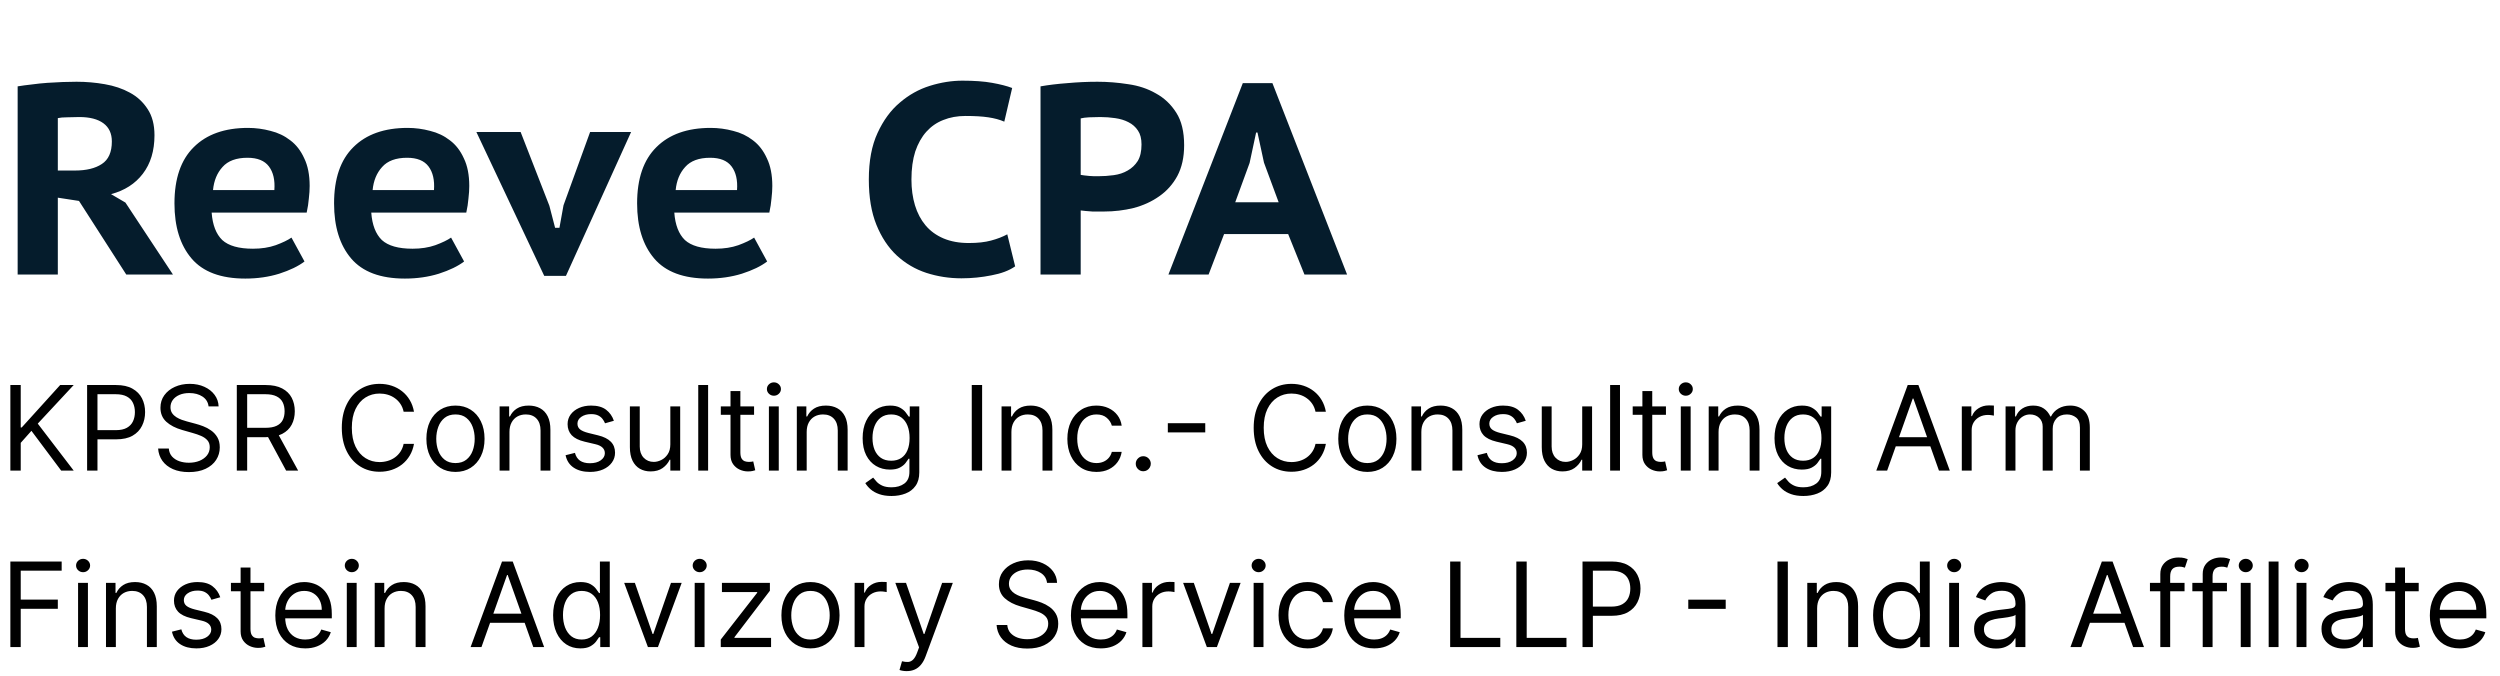
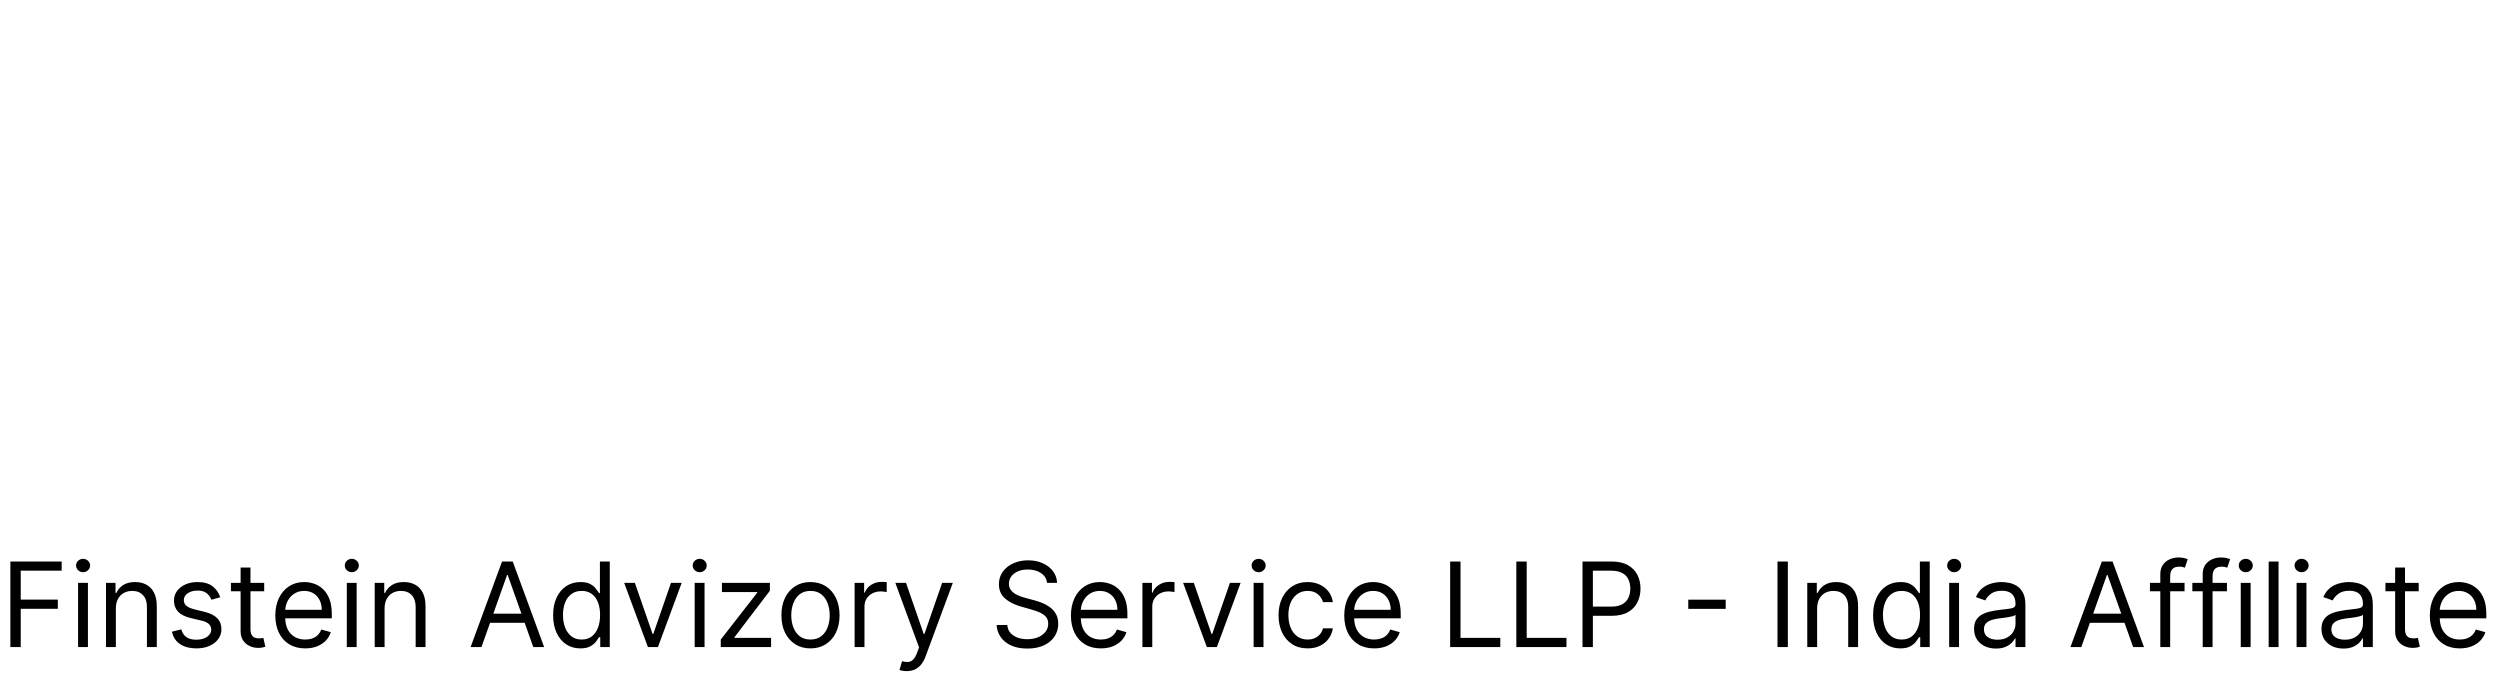
<svg xmlns="http://www.w3.org/2000/svg" width="255" height="69" viewBox="0 0 255 69" fill="none">
-   <path d="M1.8 8.809C2.243 8.735 2.723 8.671 3.24 8.615C3.775 8.542 4.311 8.486 4.846 8.449C5.382 8.412 5.898 8.385 6.397 8.366C6.914 8.348 7.385 8.338 7.809 8.338C8.788 8.338 9.748 8.422 10.689 8.588C11.649 8.754 12.498 9.04 13.237 9.446C13.994 9.852 14.603 10.415 15.065 11.135C15.526 11.837 15.757 12.723 15.757 13.794C15.757 15.382 15.36 16.692 14.566 17.726C13.791 18.741 12.711 19.434 11.326 19.803L12.794 20.662L17.64 28H12.877L8.058 20.495L5.898 20.163V28H1.8V8.809ZM8.086 11.938C7.662 11.938 7.246 11.948 6.84 11.966C6.452 11.966 6.138 11.994 5.898 12.049V17.394H7.643C8.806 17.394 9.72 17.172 10.385 16.729C11.068 16.286 11.409 15.52 11.409 14.431C11.409 13.618 11.123 13 10.551 12.575C9.978 12.151 9.157 11.938 8.086 11.938ZM31.059 26.671C30.432 27.151 29.573 27.566 28.484 27.917C27.413 28.249 26.259 28.415 25.022 28.415C22.53 28.415 20.702 27.732 19.539 26.366C18.376 25 17.795 23.126 17.795 20.745C17.795 18.215 18.45 16.305 19.761 15.012C21.072 13.701 22.918 13.046 25.299 13.046C26.075 13.046 26.841 13.148 27.598 13.351C28.355 13.535 29.029 13.858 29.619 14.32C30.21 14.763 30.681 15.372 31.032 16.148C31.401 16.905 31.585 17.846 31.585 18.972C31.585 19.36 31.558 19.785 31.502 20.246C31.465 20.708 31.392 21.188 31.281 21.686H21.588C21.681 22.942 22.041 23.874 22.669 24.483C23.315 25.074 24.358 25.369 25.798 25.369C26.666 25.369 27.441 25.249 28.124 25.009C28.826 24.751 29.361 24.492 29.73 24.234L31.059 26.671ZM25.244 16.092C24.099 16.092 23.25 16.406 22.696 17.034C22.142 17.643 21.819 18.428 21.727 19.388H27.985C28.059 18.372 27.875 17.569 27.432 16.979C26.988 16.388 26.259 16.092 25.244 16.092ZM47.339 26.671C46.712 27.151 45.853 27.566 44.764 27.917C43.693 28.249 42.539 28.415 41.302 28.415C38.81 28.415 36.982 27.732 35.819 26.366C34.656 25 34.075 23.126 34.075 20.745C34.075 18.215 34.73 16.305 36.041 15.012C37.352 13.701 39.198 13.046 41.579 13.046C42.355 13.046 43.121 13.148 43.878 13.351C44.635 13.535 45.309 13.858 45.899 14.32C46.49 14.763 46.961 15.372 47.312 16.148C47.681 16.905 47.865 17.846 47.865 18.972C47.865 19.36 47.838 19.785 47.782 20.246C47.745 20.708 47.672 21.188 47.561 21.686H37.869C37.961 22.942 38.321 23.874 38.949 24.483C39.595 25.074 40.638 25.369 42.078 25.369C42.946 25.369 43.721 25.249 44.404 25.009C45.105 24.751 45.641 24.492 46.01 24.234L47.339 26.671ZM41.524 16.092C40.379 16.092 39.53 16.406 38.976 17.034C38.422 17.643 38.099 18.428 38.007 19.388H44.266C44.339 18.372 44.155 17.569 43.712 16.979C43.269 16.388 42.539 16.092 41.524 16.092ZM56.038 20.994L56.62 23.237H57.063L57.478 20.939L60.192 13.461H64.374L57.727 28.139H55.512L48.589 13.461H53.103L56.038 20.994ZM78.25 26.671C77.622 27.151 76.764 27.566 75.674 27.917C74.604 28.249 73.45 28.415 72.213 28.415C69.721 28.415 67.893 27.732 66.73 26.366C65.567 25 64.985 23.126 64.985 20.745C64.985 18.215 65.641 16.305 66.951 15.012C68.262 13.701 70.108 13.046 72.49 13.046C73.265 13.046 74.031 13.148 74.788 13.351C75.545 13.535 76.219 13.858 76.81 14.32C77.401 14.763 77.871 15.372 78.222 16.148C78.591 16.905 78.776 17.846 78.776 18.972C78.776 19.36 78.748 19.785 78.693 20.246C78.656 20.708 78.582 21.188 78.471 21.686H68.779C68.871 22.942 69.231 23.874 69.859 24.483C70.505 25.074 71.548 25.369 72.988 25.369C73.856 25.369 74.631 25.249 75.314 25.009C76.016 24.751 76.551 24.492 76.921 24.234L78.25 26.671ZM72.434 16.092C71.29 16.092 70.441 16.406 69.887 17.034C69.333 17.643 69.01 18.428 68.918 19.388H75.176C75.25 18.372 75.065 17.569 74.622 16.979C74.179 16.388 73.45 16.092 72.434 16.092ZM103.546 27.169C102.937 27.594 102.134 27.898 101.137 28.083C100.14 28.286 99.115 28.388 98.063 28.388C96.826 28.388 95.635 28.203 94.49 27.834C93.364 27.465 92.358 26.874 91.472 26.061C90.604 25.249 89.912 24.206 89.395 22.932C88.878 21.659 88.62 20.117 88.62 18.308C88.62 16.425 88.915 14.846 89.506 13.572C90.097 12.28 90.854 11.246 91.777 10.471C92.7 9.677 93.724 9.105 94.85 8.754C95.977 8.403 97.084 8.228 98.174 8.228C99.374 8.228 100.38 8.302 101.192 8.449C102.023 8.597 102.706 8.772 103.241 8.975L102.438 12.409C101.977 12.206 101.432 12.059 100.804 11.966C100.195 11.874 99.42 11.828 98.478 11.828C97.647 11.828 96.891 11.966 96.207 12.243C95.543 12.502 94.971 12.899 94.49 13.434C94.01 13.969 93.632 14.643 93.355 15.455C93.097 16.268 92.967 17.218 92.967 18.308C92.967 19.268 93.087 20.145 93.327 20.939C93.567 21.732 93.927 22.415 94.407 22.988C94.887 23.56 95.497 24.003 96.235 24.317C96.974 24.631 97.832 24.788 98.811 24.788C99.715 24.788 100.472 24.705 101.081 24.538C101.709 24.372 102.263 24.16 102.743 23.901L103.546 27.169ZM106.133 8.809C106.964 8.662 107.887 8.551 108.902 8.477C109.918 8.385 110.933 8.338 111.948 8.338C112.982 8.338 114.025 8.422 115.078 8.588C116.13 8.735 117.071 9.049 117.902 9.529C118.751 9.991 119.444 10.646 119.979 11.495C120.514 12.326 120.782 13.434 120.782 14.819C120.782 16.037 120.551 17.08 120.09 17.948C119.628 18.797 119.01 19.489 118.234 20.025C117.478 20.56 116.61 20.957 115.631 21.215C114.653 21.455 113.647 21.575 112.613 21.575C112.521 21.575 112.364 21.575 112.142 21.575C111.921 21.575 111.681 21.575 111.422 21.575C111.182 21.557 110.951 21.538 110.73 21.52C110.508 21.502 110.342 21.483 110.231 21.465V28H106.133V8.809ZM112.225 11.938C111.838 11.938 111.459 11.948 111.09 11.966C110.739 11.985 110.453 12.021 110.231 12.077V17.837C110.305 17.855 110.425 17.874 110.591 17.892C110.758 17.911 110.933 17.929 111.118 17.948C111.302 17.948 111.468 17.957 111.616 17.975C111.782 17.975 111.911 17.975 112.004 17.975C112.539 17.975 113.074 17.939 113.61 17.865C114.145 17.791 114.616 17.634 115.022 17.394C115.447 17.154 115.788 16.831 116.047 16.425C116.305 16 116.434 15.437 116.434 14.735C116.434 14.145 116.314 13.674 116.074 13.323C115.834 12.954 115.511 12.668 115.105 12.465C114.718 12.261 114.265 12.123 113.748 12.049C113.25 11.975 112.742 11.938 112.225 11.938ZM131.392 23.874H124.857L123.278 28H119.18L126.767 8.477H129.786L137.401 28H133.054L131.392 23.874ZM125.992 20.634H130.423L128.927 16.591L128.263 13.517H128.124L127.46 16.619L125.992 20.634Z" fill="#051C2C" />
-   <path d="M1.057 48V39.273H2.114V43.602H2.216L6.136 39.273H7.517L3.852 43.21L7.517 48H6.239L3.205 43.943L2.114 45.17V48H1.057ZM8.885 48V39.273H11.834C12.518 39.273 13.078 39.396 13.513 39.644C13.95 39.888 14.274 40.219 14.484 40.636C14.695 41.054 14.8 41.52 14.8 42.034C14.8 42.548 14.695 43.016 14.484 43.436C14.277 43.856 13.956 44.192 13.521 44.442C13.087 44.689 12.53 44.812 11.851 44.812H9.737V43.875H11.817C12.286 43.875 12.662 43.794 12.946 43.632C13.23 43.47 13.436 43.251 13.564 42.976C13.695 42.697 13.76 42.383 13.76 42.034C13.76 41.685 13.695 41.372 13.564 41.097C13.436 40.821 13.229 40.605 12.942 40.449C12.655 40.29 12.274 40.21 11.8 40.21H9.942V48H8.885ZM21.275 41.455C21.224 41.023 21.016 40.688 20.653 40.449C20.289 40.21 19.843 40.091 19.315 40.091C18.928 40.091 18.59 40.153 18.3 40.278C18.014 40.403 17.789 40.575 17.627 40.794C17.468 41.013 17.389 41.261 17.389 41.54C17.389 41.773 17.444 41.973 17.555 42.141C17.668 42.305 17.813 42.443 17.989 42.554C18.166 42.662 18.35 42.751 18.543 42.822C18.736 42.891 18.914 42.946 19.076 42.989L19.962 43.227C20.19 43.287 20.442 43.369 20.721 43.474C21.002 43.58 21.271 43.723 21.526 43.905C21.785 44.084 21.998 44.314 22.166 44.595C22.333 44.876 22.417 45.222 22.417 45.631C22.417 46.102 22.293 46.528 22.046 46.909C21.802 47.29 21.444 47.592 20.972 47.817C20.504 48.041 19.934 48.153 19.264 48.153C18.639 48.153 18.097 48.053 17.64 47.851C17.185 47.649 16.827 47.368 16.566 47.007C16.308 46.646 16.161 46.227 16.127 45.75H17.218C17.246 46.08 17.357 46.352 17.55 46.568C17.746 46.781 17.994 46.94 18.292 47.045C18.593 47.148 18.917 47.199 19.264 47.199C19.667 47.199 20.029 47.133 20.35 47.003C20.671 46.869 20.925 46.685 21.113 46.449C21.3 46.21 21.394 45.932 21.394 45.614C21.394 45.324 21.313 45.088 21.151 44.906C20.989 44.724 20.776 44.577 20.512 44.463C20.248 44.349 19.962 44.25 19.655 44.165L18.582 43.858C17.9 43.662 17.36 43.382 16.962 43.019C16.565 42.655 16.366 42.179 16.366 41.591C16.366 41.102 16.498 40.676 16.762 40.312C17.029 39.946 17.387 39.662 17.836 39.46C18.288 39.256 18.792 39.153 19.349 39.153C19.911 39.153 20.411 39.254 20.849 39.456C21.286 39.655 21.633 39.928 21.889 40.274C22.147 40.621 22.283 41.014 22.298 41.455H21.275ZM24.154 48V39.273H27.103C27.785 39.273 28.345 39.389 28.782 39.622C29.22 39.852 29.544 40.169 29.754 40.572C29.964 40.976 30.069 41.435 30.069 41.949C30.069 42.463 29.964 42.919 29.754 43.317C29.544 43.715 29.221 44.027 28.787 44.254C28.352 44.479 27.797 44.591 27.12 44.591H24.734V43.636H27.086C27.552 43.636 27.927 43.568 28.211 43.432C28.498 43.295 28.706 43.102 28.834 42.852C28.964 42.599 29.029 42.298 29.029 41.949C29.029 41.599 28.964 41.294 28.834 41.033C28.703 40.771 28.494 40.57 28.207 40.428C27.92 40.283 27.541 40.21 27.069 40.21H25.211V48H24.154ZM28.262 44.08L30.41 48H29.183L27.069 44.08H28.262ZM42.228 42H41.171C41.109 41.696 40.999 41.429 40.843 41.199C40.69 40.969 40.502 40.776 40.281 40.619C40.062 40.46 39.819 40.341 39.552 40.261C39.285 40.182 39.006 40.142 38.717 40.142C38.188 40.142 37.709 40.276 37.281 40.543C36.854 40.81 36.515 41.203 36.262 41.723C36.012 42.243 35.887 42.881 35.887 43.636C35.887 44.392 36.012 45.03 36.262 45.55C36.515 46.07 36.854 46.463 37.281 46.73C37.709 46.997 38.188 47.131 38.717 47.131C39.006 47.131 39.285 47.091 39.552 47.011C39.819 46.932 40.062 46.814 40.281 46.658C40.502 46.499 40.69 46.304 40.843 46.074C40.999 45.841 41.109 45.574 41.171 45.273H42.228C42.148 45.719 42.004 46.118 41.793 46.47C41.583 46.822 41.322 47.122 41.009 47.369C40.697 47.614 40.346 47.8 39.957 47.928C39.57 48.055 39.157 48.119 38.717 48.119C37.972 48.119 37.31 47.938 36.731 47.574C36.151 47.21 35.695 46.693 35.363 46.023C35.031 45.352 34.864 44.557 34.864 43.636C34.864 42.716 35.031 41.92 35.363 41.25C35.695 40.58 36.151 40.062 36.731 39.699C37.31 39.335 37.972 39.153 38.717 39.153C39.157 39.153 39.57 39.217 39.957 39.345C40.346 39.473 40.697 39.66 41.009 39.908C41.322 40.152 41.583 40.45 41.793 40.803C42.004 41.152 42.148 41.551 42.228 42ZM46.459 48.136C45.867 48.136 45.349 47.996 44.903 47.715C44.46 47.433 44.113 47.04 43.863 46.534C43.616 46.028 43.492 45.438 43.492 44.761C43.492 44.08 43.616 43.484 43.863 42.976C44.113 42.467 44.46 42.072 44.903 41.791C45.349 41.51 45.867 41.369 46.459 41.369C47.049 41.369 47.566 41.51 48.01 41.791C48.456 42.072 48.802 42.467 49.049 42.976C49.299 43.484 49.424 44.08 49.424 44.761C49.424 45.438 49.299 46.028 49.049 46.534C48.802 47.04 48.456 47.433 48.01 47.715C47.566 47.996 47.049 48.136 46.459 48.136ZM46.459 47.233C46.907 47.233 47.277 47.118 47.566 46.888C47.856 46.658 48.071 46.355 48.21 45.98C48.349 45.605 48.419 45.199 48.419 44.761C48.419 44.324 48.349 43.916 48.21 43.538C48.071 43.16 47.856 42.855 47.566 42.622C47.277 42.389 46.907 42.273 46.459 42.273C46.01 42.273 45.64 42.389 45.35 42.622C45.061 42.855 44.846 43.16 44.707 43.538C44.568 43.916 44.498 44.324 44.498 44.761C44.498 45.199 44.568 45.605 44.707 45.98C44.846 46.355 45.061 46.658 45.35 46.888C45.64 47.118 46.01 47.233 46.459 47.233ZM51.965 44.062V48H50.959V41.455H51.931V42.477H52.016C52.17 42.145 52.403 41.878 52.715 41.676C53.028 41.472 53.431 41.369 53.925 41.369C54.369 41.369 54.756 41.46 55.089 41.642C55.421 41.821 55.68 42.094 55.864 42.46C56.049 42.824 56.141 43.284 56.141 43.841V48H55.136V43.909C55.136 43.395 55.002 42.994 54.735 42.707C54.468 42.418 54.102 42.273 53.636 42.273C53.315 42.273 53.028 42.342 52.775 42.481C52.525 42.621 52.327 42.824 52.182 43.091C52.038 43.358 51.965 43.682 51.965 44.062ZM62.615 42.92L61.712 43.176C61.655 43.026 61.571 42.879 61.461 42.737C61.353 42.592 61.205 42.473 61.017 42.379C60.83 42.285 60.59 42.239 60.297 42.239C59.897 42.239 59.563 42.331 59.296 42.516C59.032 42.697 58.9 42.929 58.9 43.21C58.9 43.46 58.99 43.658 59.172 43.803C59.354 43.947 59.638 44.068 60.025 44.165L60.996 44.403C61.581 44.545 62.017 44.763 62.304 45.055C62.591 45.345 62.735 45.719 62.735 46.176C62.735 46.551 62.627 46.886 62.411 47.182C62.198 47.477 61.9 47.71 61.516 47.881C61.133 48.051 60.686 48.136 60.178 48.136C59.51 48.136 58.958 47.992 58.52 47.702C58.083 47.412 57.806 46.989 57.689 46.432L58.644 46.193C58.735 46.545 58.907 46.81 59.159 46.986C59.415 47.162 59.749 47.25 60.161 47.25C60.63 47.25 61.002 47.151 61.277 46.952C61.556 46.75 61.695 46.508 61.695 46.227C61.695 46 61.615 45.81 61.456 45.656C61.297 45.5 61.053 45.383 60.723 45.307L59.633 45.051C59.033 44.909 58.593 44.689 58.311 44.391C58.033 44.09 57.894 43.713 57.894 43.261C57.894 42.892 57.998 42.565 58.205 42.281C58.415 41.997 58.701 41.774 59.061 41.612C59.425 41.45 59.837 41.369 60.297 41.369C60.945 41.369 61.453 41.511 61.823 41.795C62.195 42.08 62.459 42.455 62.615 42.92ZM68.374 45.324V41.455H69.379V48H68.374V46.892H68.305C68.152 47.224 67.913 47.507 67.59 47.74C67.266 47.97 66.856 48.085 66.362 48.085C65.953 48.085 65.59 47.996 65.271 47.817C64.953 47.635 64.703 47.362 64.521 46.999C64.34 46.632 64.249 46.17 64.249 45.614V41.455H65.254V45.545C65.254 46.023 65.388 46.403 65.655 46.688C65.925 46.972 66.269 47.114 66.686 47.114C66.936 47.114 67.19 47.05 67.449 46.922C67.71 46.794 67.929 46.598 68.105 46.334C68.284 46.07 68.374 45.733 68.374 45.324ZM72.227 39.273V48H71.221V39.273H72.227ZM76.915 41.455V42.307H73.523V41.455H76.915ZM74.512 39.886H75.518V46.125C75.518 46.409 75.559 46.622 75.641 46.764C75.727 46.903 75.835 46.997 75.965 47.045C76.099 47.091 76.239 47.114 76.387 47.114C76.498 47.114 76.589 47.108 76.66 47.097C76.731 47.082 76.788 47.071 76.83 47.062L77.035 47.966C76.967 47.992 76.871 48.017 76.749 48.043C76.627 48.071 76.472 48.085 76.285 48.085C76.001 48.085 75.722 48.024 75.45 47.902C75.18 47.78 74.955 47.594 74.776 47.344C74.6 47.094 74.512 46.778 74.512 46.398V39.886ZM78.428 48V41.455H79.434V48H78.428ZM78.94 40.364C78.744 40.364 78.575 40.297 78.433 40.163C78.293 40.03 78.224 39.869 78.224 39.682C78.224 39.494 78.293 39.334 78.433 39.2C78.575 39.067 78.744 39 78.94 39C79.136 39 79.303 39.067 79.442 39.2C79.585 39.334 79.656 39.494 79.656 39.682C79.656 39.869 79.585 40.03 79.442 40.163C79.303 40.297 79.136 40.364 78.94 40.364ZM82.282 44.062V48H81.276V41.455H82.248V42.477H82.333C82.486 42.145 82.719 41.878 83.032 41.676C83.344 41.472 83.748 41.369 84.242 41.369C84.685 41.369 85.073 41.46 85.405 41.642C85.738 41.821 85.996 42.094 86.181 42.46C86.365 42.824 86.458 43.284 86.458 43.841V48H85.452V43.909C85.452 43.395 85.319 42.994 85.052 42.707C84.784 42.418 84.418 42.273 83.952 42.273C83.631 42.273 83.344 42.342 83.091 42.481C82.841 42.621 82.644 42.824 82.499 43.091C82.354 43.358 82.282 43.682 82.282 44.062ZM90.938 50.591C90.452 50.591 90.034 50.528 89.685 50.403C89.335 50.281 89.044 50.119 88.811 49.918C88.581 49.719 88.398 49.506 88.261 49.278L89.062 48.716C89.153 48.835 89.269 48.972 89.408 49.125C89.547 49.281 89.737 49.416 89.979 49.53C90.223 49.646 90.543 49.705 90.938 49.705C91.466 49.705 91.902 49.577 92.246 49.321C92.59 49.065 92.761 48.665 92.761 48.119V46.79H92.676C92.602 46.909 92.497 47.057 92.361 47.233C92.227 47.406 92.034 47.561 91.781 47.697C91.531 47.831 91.193 47.898 90.767 47.898C90.239 47.898 89.764 47.773 89.344 47.523C88.926 47.273 88.595 46.909 88.351 46.432C88.109 45.955 87.989 45.375 87.989 44.693C87.989 44.023 88.106 43.439 88.342 42.942C88.578 42.442 88.906 42.055 89.327 41.783C89.747 41.507 90.233 41.369 90.784 41.369C91.21 41.369 91.548 41.44 91.798 41.582C92.051 41.722 92.244 41.881 92.378 42.06C92.514 42.236 92.619 42.381 92.693 42.494H92.796V41.455H93.767V48.188C93.767 48.75 93.639 49.207 93.383 49.56C93.131 49.915 92.79 50.175 92.361 50.34C91.935 50.507 91.46 50.591 90.938 50.591ZM90.903 46.994C91.307 46.994 91.648 46.902 91.926 46.717C92.204 46.533 92.416 46.267 92.561 45.92C92.706 45.574 92.778 45.159 92.778 44.676C92.778 44.205 92.707 43.788 92.565 43.428C92.423 43.067 92.213 42.784 91.935 42.58C91.656 42.375 91.312 42.273 90.903 42.273C90.477 42.273 90.122 42.381 89.838 42.597C89.557 42.812 89.345 43.102 89.203 43.466C89.064 43.83 88.994 44.233 88.994 44.676C88.994 45.131 89.065 45.533 89.207 45.882C89.352 46.229 89.565 46.501 89.847 46.7C90.131 46.896 90.483 46.994 90.903 46.994ZM100.176 39.273V48H99.119V39.273H100.176ZM103.164 44.062V48H102.159V41.455H103.13V42.477H103.216C103.369 42.145 103.602 41.878 103.914 41.676C104.227 41.472 104.63 41.369 105.125 41.369C105.568 41.369 105.956 41.46 106.288 41.642C106.62 41.821 106.879 42.094 107.064 42.46C107.248 42.824 107.341 43.284 107.341 43.841V48H106.335V43.909C106.335 43.395 106.201 42.994 105.934 42.707C105.667 42.418 105.301 42.273 104.835 42.273C104.514 42.273 104.227 42.342 103.974 42.481C103.724 42.621 103.527 42.824 103.382 43.091C103.237 43.358 103.164 43.682 103.164 44.062ZM111.837 48.136C111.224 48.136 110.695 47.992 110.252 47.702C109.809 47.412 109.468 47.013 109.229 46.504C108.991 45.996 108.871 45.415 108.871 44.761C108.871 44.097 108.994 43.51 109.238 43.001C109.485 42.49 109.829 42.091 110.269 41.804C110.712 41.514 111.229 41.369 111.82 41.369C112.281 41.369 112.695 41.455 113.065 41.625C113.434 41.795 113.737 42.034 113.972 42.341C114.208 42.648 114.354 43.006 114.411 43.415H113.406C113.329 43.117 113.158 42.852 112.894 42.622C112.633 42.389 112.281 42.273 111.837 42.273C111.445 42.273 111.102 42.375 110.806 42.58C110.513 42.781 110.285 43.067 110.12 43.436C109.958 43.803 109.877 44.233 109.877 44.727C109.877 45.233 109.957 45.673 110.116 46.048C110.278 46.423 110.505 46.715 110.798 46.922C111.093 47.129 111.44 47.233 111.837 47.233C112.099 47.233 112.336 47.188 112.549 47.097C112.762 47.006 112.942 46.875 113.09 46.705C113.238 46.534 113.343 46.33 113.406 46.091H114.411C114.354 46.477 114.214 46.825 113.989 47.135C113.768 47.442 113.474 47.686 113.107 47.868C112.744 48.047 112.32 48.136 111.837 48.136ZM116.614 48.068C116.404 48.068 116.224 47.993 116.073 47.842C115.923 47.692 115.847 47.511 115.847 47.301C115.847 47.091 115.923 46.91 116.073 46.76C116.224 46.609 116.404 46.534 116.614 46.534C116.825 46.534 117.005 46.609 117.156 46.76C117.306 46.91 117.381 47.091 117.381 47.301C117.381 47.44 117.346 47.568 117.275 47.685C117.207 47.801 117.114 47.895 116.998 47.966C116.884 48.034 116.756 48.068 116.614 48.068ZM122.936 43.168V44.105H119.118V43.168H122.936ZM135.24 42H134.183C134.12 41.696 134.011 41.429 133.855 41.199C133.701 40.969 133.514 40.776 133.292 40.619C133.074 40.46 132.831 40.341 132.564 40.261C132.297 40.182 132.018 40.142 131.728 40.142C131.2 40.142 130.721 40.276 130.292 40.543C129.866 40.81 129.527 41.203 129.274 41.723C129.024 42.243 128.899 42.881 128.899 43.636C128.899 44.392 129.024 45.03 129.274 45.55C129.527 46.07 129.866 46.463 130.292 46.73C130.721 46.997 131.2 47.131 131.728 47.131C132.018 47.131 132.297 47.091 132.564 47.011C132.831 46.932 133.074 46.814 133.292 46.658C133.514 46.499 133.701 46.304 133.855 46.074C134.011 45.841 134.12 45.574 134.183 45.273H135.24C135.16 45.719 135.015 46.118 134.805 46.47C134.595 46.822 134.333 47.122 134.021 47.369C133.708 47.614 133.358 47.8 132.968 47.928C132.582 48.055 132.169 48.119 131.728 48.119C130.984 48.119 130.322 47.938 129.743 47.574C129.163 47.21 128.707 46.693 128.375 46.023C128.042 45.352 127.876 44.557 127.876 43.636C127.876 42.716 128.042 41.92 128.375 41.25C128.707 40.58 129.163 40.062 129.743 39.699C130.322 39.335 130.984 39.153 131.728 39.153C132.169 39.153 132.582 39.217 132.968 39.345C133.358 39.473 133.708 39.66 134.021 39.908C134.333 40.152 134.595 40.45 134.805 40.803C135.015 41.152 135.16 41.551 135.24 42ZM139.47 48.136C138.879 48.136 138.361 47.996 137.915 47.715C137.472 47.433 137.125 47.04 136.875 46.534C136.628 46.028 136.504 45.438 136.504 44.761C136.504 44.08 136.628 43.484 136.875 42.976C137.125 42.467 137.472 42.072 137.915 41.791C138.361 41.51 138.879 41.369 139.47 41.369C140.061 41.369 140.578 41.51 141.021 41.791C141.467 42.072 141.814 42.467 142.061 42.976C142.311 43.484 142.436 44.08 142.436 44.761C142.436 45.438 142.311 46.028 142.061 46.534C141.814 47.04 141.467 47.433 141.021 47.715C140.578 47.996 140.061 48.136 139.47 48.136ZM139.47 47.233C139.919 47.233 140.288 47.118 140.578 46.888C140.868 46.658 141.082 46.355 141.222 45.98C141.361 45.605 141.43 45.199 141.43 44.761C141.43 44.324 141.361 43.916 141.222 43.538C141.082 43.16 140.868 42.855 140.578 42.622C140.288 42.389 139.919 42.273 139.47 42.273C139.021 42.273 138.652 42.389 138.362 42.622C138.072 42.855 137.858 43.16 137.719 43.538C137.58 43.916 137.51 44.324 137.51 44.761C137.51 45.199 137.58 45.605 137.719 45.98C137.858 46.355 138.072 46.658 138.362 46.888C138.652 47.118 139.021 47.233 139.47 47.233ZM144.977 44.062V48H143.971V41.455H144.943V42.477H145.028C145.181 42.145 145.414 41.878 145.727 41.676C146.039 41.472 146.443 41.369 146.937 41.369C147.38 41.369 147.768 41.46 148.1 41.642C148.433 41.821 148.691 42.094 148.876 42.46C149.061 42.824 149.153 43.284 149.153 43.841V48H148.147V43.909C148.147 43.395 148.014 42.994 147.747 42.707C147.48 42.418 147.113 42.273 146.647 42.273C146.326 42.273 146.039 42.342 145.787 42.481C145.537 42.621 145.339 42.824 145.194 43.091C145.049 43.358 144.977 43.682 144.977 44.062ZM155.627 42.92L154.724 43.176C154.667 43.026 154.583 42.879 154.472 42.737C154.364 42.592 154.217 42.473 154.029 42.379C153.842 42.285 153.602 42.239 153.309 42.239C152.908 42.239 152.575 42.331 152.308 42.516C152.043 42.697 151.911 42.929 151.911 43.21C151.911 43.46 152.002 43.658 152.184 43.803C152.366 43.947 152.65 44.068 153.036 44.165L154.008 44.403C154.593 44.545 155.029 44.763 155.316 45.055C155.603 45.345 155.746 45.719 155.746 46.176C155.746 46.551 155.638 46.886 155.423 47.182C155.21 47.477 154.911 47.71 154.528 47.881C154.144 48.051 153.698 48.136 153.19 48.136C152.522 48.136 151.969 47.992 151.532 47.702C151.094 47.412 150.817 46.989 150.701 46.432L151.656 46.193C151.746 46.545 151.918 46.81 152.171 46.986C152.427 47.162 152.761 47.25 153.173 47.25C153.641 47.25 154.013 47.151 154.289 46.952C154.567 46.75 154.707 46.508 154.707 46.227C154.707 46 154.627 45.81 154.468 45.656C154.309 45.5 154.065 45.383 153.735 45.307L152.644 45.051C152.045 44.909 151.604 44.689 151.323 44.391C151.045 44.09 150.906 43.713 150.906 43.261C150.906 42.892 151.009 42.565 151.217 42.281C151.427 41.997 151.712 41.774 152.073 41.612C152.437 41.45 152.849 41.369 153.309 41.369C153.957 41.369 154.465 41.511 154.835 41.795C155.207 42.08 155.471 42.455 155.627 42.92ZM161.385 45.324V41.455H162.391V48H161.385V46.892H161.317C161.164 47.224 160.925 47.507 160.601 47.74C160.277 47.97 159.868 48.085 159.374 48.085C158.965 48.085 158.601 47.996 158.283 47.817C157.965 47.635 157.715 47.362 157.533 46.999C157.351 46.632 157.26 46.17 157.26 45.614V41.455H158.266V45.545C158.266 46.023 158.4 46.403 158.667 46.688C158.936 46.972 159.28 47.114 159.698 47.114C159.948 47.114 160.202 47.05 160.461 46.922C160.722 46.794 160.941 46.598 161.117 46.334C161.296 46.07 161.385 45.733 161.385 45.324ZM165.239 39.273V48H164.233V39.273H165.239ZM169.927 41.455V42.307H166.535V41.455H169.927ZM167.524 39.886H168.529V46.125C168.529 46.409 168.571 46.622 168.653 46.764C168.738 46.903 168.846 46.997 168.977 47.045C169.11 47.091 169.251 47.114 169.399 47.114C169.51 47.114 169.6 47.108 169.672 47.097C169.743 47.082 169.799 47.071 169.842 47.062L170.047 47.966C169.978 47.992 169.883 48.017 169.761 48.043C169.639 48.071 169.484 48.085 169.297 48.085C169.012 48.085 168.734 48.024 168.461 47.902C168.191 47.78 167.967 47.594 167.788 47.344C167.612 47.094 167.524 46.778 167.524 46.398V39.886ZM171.44 48V41.455H172.446V48H171.44ZM171.951 40.364C171.755 40.364 171.586 40.297 171.444 40.163C171.305 40.03 171.235 39.869 171.235 39.682C171.235 39.494 171.305 39.334 171.444 39.2C171.586 39.067 171.755 39 171.951 39C172.147 39 172.315 39.067 172.454 39.2C172.596 39.334 172.667 39.494 172.667 39.682C172.667 39.869 172.596 40.03 172.454 40.163C172.315 40.297 172.147 40.364 171.951 40.364ZM175.293 44.062V48H174.288V41.455H175.259V42.477H175.344C175.498 42.145 175.731 41.878 176.043 41.676C176.356 41.472 176.759 41.369 177.254 41.369C177.697 41.369 178.085 41.46 178.417 41.642C178.749 41.821 179.008 42.094 179.192 42.46C179.377 42.824 179.469 43.284 179.469 43.841V48H178.464V43.909C178.464 43.395 178.33 42.994 178.063 42.707C177.796 42.418 177.43 42.273 176.964 42.273C176.643 42.273 176.356 42.342 176.103 42.481C175.853 42.621 175.656 42.824 175.511 43.091C175.366 43.358 175.293 43.682 175.293 44.062ZM183.949 50.591C183.463 50.591 183.046 50.528 182.696 50.403C182.347 50.281 182.056 50.119 181.823 49.918C181.593 49.719 181.409 49.506 181.273 49.278L182.074 48.716C182.165 48.835 182.28 48.972 182.419 49.125C182.559 49.281 182.749 49.416 182.99 49.53C183.235 49.646 183.554 49.705 183.949 49.705C184.478 49.705 184.914 49.577 185.257 49.321C185.601 49.065 185.773 48.665 185.773 48.119V46.79H185.688C185.614 46.909 185.509 47.057 185.373 47.233C185.239 47.406 185.046 47.561 184.793 47.697C184.543 47.831 184.205 47.898 183.779 47.898C183.25 47.898 182.776 47.773 182.355 47.523C181.938 47.273 181.607 46.909 181.363 46.432C181.121 45.955 181 45.375 181 44.693C181 44.023 181.118 43.439 181.354 42.942C181.59 42.442 181.918 42.055 182.338 41.783C182.759 41.507 183.245 41.369 183.796 41.369C184.222 41.369 184.56 41.44 184.81 41.582C185.063 41.722 185.256 41.881 185.39 42.06C185.526 42.236 185.631 42.381 185.705 42.494H185.807V41.455H186.779V48.188C186.779 48.75 186.651 49.207 186.395 49.56C186.142 49.915 185.801 50.175 185.373 50.34C184.946 50.507 184.472 50.591 183.949 50.591ZM183.915 46.994C184.319 46.994 184.659 46.902 184.938 46.717C185.216 46.533 185.428 46.267 185.573 45.92C185.718 45.574 185.79 45.159 185.79 44.676C185.79 44.205 185.719 43.788 185.577 43.428C185.435 43.067 185.225 42.784 184.946 42.58C184.668 42.375 184.324 42.273 183.915 42.273C183.489 42.273 183.134 42.381 182.85 42.597C182.569 42.812 182.357 43.102 182.215 43.466C182.076 43.83 182.006 44.233 182.006 44.676C182.006 45.131 182.077 45.533 182.219 45.882C182.364 46.229 182.577 46.501 182.858 46.7C183.142 46.896 183.495 46.994 183.915 46.994ZM192.489 48H191.381L194.586 39.273H195.676L198.881 48H197.773L195.165 40.653H195.097L192.489 48ZM192.898 44.591H197.364V45.528H192.898V44.591ZM200.104 48V41.455H201.076V42.443H201.144C201.263 42.119 201.479 41.856 201.792 41.655C202.104 41.453 202.456 41.352 202.848 41.352C202.922 41.352 203.015 41.354 203.125 41.356C203.236 41.359 203.32 41.364 203.377 41.369V42.392C203.343 42.383 203.265 42.371 203.142 42.354C203.023 42.334 202.897 42.324 202.763 42.324C202.445 42.324 202.161 42.391 201.911 42.524C201.664 42.655 201.468 42.837 201.323 43.07C201.181 43.3 201.11 43.562 201.11 43.858V48H200.104ZM204.569 48V41.455H205.54V42.477H205.626C205.762 42.128 205.982 41.856 206.286 41.663C206.59 41.467 206.955 41.369 207.381 41.369C207.813 41.369 208.173 41.467 208.46 41.663C208.749 41.856 208.975 42.128 209.137 42.477H209.205C209.373 42.139 209.624 41.871 209.96 41.672C210.295 41.47 210.697 41.369 211.165 41.369C211.751 41.369 212.229 41.553 212.602 41.919C212.974 42.283 213.16 42.849 213.16 43.619V48H212.154V43.619C212.154 43.136 212.022 42.791 211.758 42.584C211.494 42.376 211.183 42.273 210.825 42.273C210.364 42.273 210.008 42.412 209.755 42.69C209.502 42.966 209.376 43.315 209.376 43.739V48H208.353V43.517C208.353 43.145 208.232 42.845 207.991 42.618C207.749 42.388 207.438 42.273 207.058 42.273C206.796 42.273 206.552 42.342 206.325 42.481C206.1 42.621 205.918 42.814 205.779 43.061C205.643 43.305 205.575 43.588 205.575 43.909V48H204.569Z" fill="black" />
  <path d="M1.057 66V57.273H6.29V58.21H2.114V61.159H5.898V62.097H2.114V66H1.057ZM7.963 66V59.455H8.969V66H7.963ZM8.475 58.364C8.279 58.364 8.11 58.297 7.968 58.163C7.828 58.03 7.759 57.869 7.759 57.682C7.759 57.494 7.828 57.334 7.968 57.2C8.11 57.067 8.279 57 8.475 57C8.671 57 8.838 57.067 8.978 57.2C9.12 57.334 9.191 57.494 9.191 57.682C9.191 57.869 9.12 58.03 8.978 58.163C8.838 58.297 8.671 58.364 8.475 58.364ZM11.817 62.062V66H10.811V59.455H11.783V60.477H11.868C12.021 60.145 12.254 59.878 12.567 59.676C12.879 59.472 13.283 59.369 13.777 59.369C14.22 59.369 14.608 59.46 14.94 59.642C15.273 59.821 15.531 60.094 15.716 60.46C15.901 60.824 15.993 61.284 15.993 61.841V66H14.987V61.909C14.987 61.395 14.854 60.994 14.587 60.707C14.32 60.418 13.953 60.273 13.487 60.273C13.166 60.273 12.879 60.342 12.626 60.481C12.376 60.621 12.179 60.824 12.034 61.091C11.889 61.358 11.817 61.682 11.817 62.062ZM22.467 60.92L21.564 61.176C21.507 61.026 21.423 60.879 21.312 60.737C21.204 60.592 21.056 60.473 20.869 60.379C20.681 60.285 20.441 60.239 20.149 60.239C19.748 60.239 19.414 60.331 19.147 60.516C18.883 60.697 18.751 60.929 18.751 61.21C18.751 61.46 18.842 61.658 19.024 61.803C19.206 61.947 19.49 62.068 19.876 62.165L20.848 62.403C21.433 62.545 21.869 62.763 22.156 63.055C22.443 63.345 22.586 63.719 22.586 64.176C22.586 64.551 22.478 64.886 22.262 65.182C22.049 65.477 21.751 65.71 21.367 65.881C20.984 66.051 20.538 66.136 20.029 66.136C19.362 66.136 18.809 65.992 18.372 65.702C17.934 65.412 17.657 64.989 17.541 64.432L18.495 64.193C18.586 64.546 18.758 64.81 19.011 64.986C19.267 65.162 19.601 65.25 20.012 65.25C20.481 65.25 20.853 65.151 21.129 64.952C21.407 64.75 21.547 64.508 21.547 64.227C21.547 64 21.467 63.81 21.308 63.656C21.149 63.5 20.904 63.383 20.575 63.307L19.484 63.051C18.885 62.909 18.444 62.689 18.163 62.391C17.885 62.09 17.745 61.713 17.745 61.261C17.745 60.892 17.849 60.565 18.056 60.281C18.267 59.997 18.552 59.774 18.913 59.612C19.277 59.45 19.689 59.369 20.149 59.369C20.797 59.369 21.305 59.511 21.674 59.795C22.047 60.08 22.311 60.455 22.467 60.92ZM26.947 59.455V60.307H23.555V59.455H26.947ZM24.543 57.886H25.549V64.125C25.549 64.409 25.59 64.622 25.673 64.764C25.758 64.903 25.866 64.997 25.996 65.046C26.13 65.091 26.271 65.114 26.418 65.114C26.529 65.114 26.62 65.108 26.691 65.097C26.762 65.082 26.819 65.071 26.861 65.062L27.066 65.966C26.998 65.992 26.903 66.017 26.78 66.043C26.658 66.071 26.504 66.085 26.316 66.085C26.032 66.085 25.754 66.024 25.481 65.902C25.211 65.78 24.986 65.594 24.808 65.344C24.631 65.094 24.543 64.778 24.543 64.398V57.886ZM31.134 66.136C30.503 66.136 29.959 65.997 29.501 65.719C29.047 65.438 28.696 65.046 28.449 64.543C28.204 64.037 28.082 63.449 28.082 62.778C28.082 62.108 28.204 61.517 28.449 61.006C28.696 60.492 29.04 60.091 29.48 59.804C29.923 59.514 30.44 59.369 31.031 59.369C31.372 59.369 31.709 59.426 32.041 59.54C32.374 59.653 32.676 59.838 32.949 60.094C33.222 60.347 33.439 60.682 33.601 61.099C33.763 61.517 33.844 62.031 33.844 62.642V63.068H28.798V62.199H32.821C32.821 61.83 32.747 61.5 32.599 61.21C32.455 60.92 32.247 60.692 31.977 60.524C31.71 60.356 31.395 60.273 31.031 60.273C30.631 60.273 30.284 60.372 29.991 60.571C29.702 60.767 29.479 61.023 29.322 61.338C29.166 61.653 29.088 61.992 29.088 62.352V62.932C29.088 63.426 29.173 63.845 29.344 64.189C29.517 64.53 29.757 64.79 30.064 64.969C30.371 65.145 30.727 65.233 31.134 65.233C31.398 65.233 31.636 65.196 31.849 65.122C32.065 65.046 32.251 64.932 32.408 64.781C32.564 64.628 32.685 64.438 32.77 64.21L33.742 64.483C33.639 64.812 33.467 65.102 33.226 65.352C32.984 65.599 32.686 65.793 32.331 65.932C31.976 66.068 31.577 66.136 31.134 66.136ZM35.374 66V59.455H36.379V66H35.374ZM35.885 58.364C35.689 58.364 35.52 58.297 35.378 58.163C35.239 58.03 35.169 57.869 35.169 57.682C35.169 57.494 35.239 57.334 35.378 57.2C35.52 57.067 35.689 57 35.885 57C36.081 57 36.249 57.067 36.388 57.2C36.53 57.334 36.601 57.494 36.601 57.682C36.601 57.869 36.53 58.03 36.388 58.163C36.249 58.297 36.081 58.364 35.885 58.364ZM39.227 62.062V66H38.221V59.455H39.193V60.477H39.278C39.431 60.145 39.664 59.878 39.977 59.676C40.289 59.472 40.693 59.369 41.187 59.369C41.63 59.369 42.018 59.46 42.35 59.642C42.683 59.821 42.941 60.094 43.126 60.46C43.311 60.824 43.403 61.284 43.403 61.841V66H42.397V61.909C42.397 61.395 42.264 60.994 41.997 60.707C41.73 60.418 41.363 60.273 40.897 60.273C40.576 60.273 40.289 60.342 40.037 60.481C39.787 60.621 39.589 60.824 39.444 61.091C39.299 61.358 39.227 61.682 39.227 62.062ZM49.11 66H48.002L51.207 57.273H52.298L55.502 66H54.394L51.786 58.653H51.718L49.11 66ZM49.519 62.591H53.985V63.528H49.519V62.591ZM59.197 66.136C58.651 66.136 58.17 65.999 57.752 65.723C57.334 65.445 57.008 65.053 56.772 64.547C56.536 64.038 56.418 63.438 56.418 62.744C56.418 62.057 56.536 61.46 56.772 60.955C57.008 60.449 57.336 60.058 57.756 59.783C58.177 59.507 58.663 59.369 59.214 59.369C59.64 59.369 59.977 59.44 60.224 59.582C60.474 59.722 60.664 59.881 60.795 60.06C60.928 60.236 61.032 60.381 61.106 60.494H61.191V57.273H62.197V66H61.225V64.994H61.106C61.032 65.114 60.927 65.264 60.791 65.446C60.654 65.625 60.459 65.785 60.207 65.928C59.954 66.067 59.617 66.136 59.197 66.136ZM59.333 65.233C59.736 65.233 60.077 65.128 60.356 64.918C60.634 64.704 60.846 64.41 60.991 64.035C61.136 63.658 61.208 63.222 61.208 62.727C61.208 62.239 61.137 61.811 60.995 61.445C60.853 61.075 60.643 60.788 60.364 60.584C60.086 60.376 59.742 60.273 59.333 60.273C58.907 60.273 58.552 60.382 58.268 60.601C57.986 60.817 57.775 61.111 57.633 61.483C57.494 61.852 57.424 62.267 57.424 62.727C57.424 63.193 57.495 63.617 57.637 63.997C57.782 64.375 57.995 64.676 58.276 64.901C58.56 65.122 58.913 65.233 59.333 65.233ZM69.531 59.455L67.11 66H66.087L63.667 59.455H64.758L66.565 64.671H66.633L68.44 59.455H69.531ZM70.858 66V59.455H71.864V66H70.858ZM71.369 58.364C71.173 58.364 71.004 58.297 70.862 58.163C70.723 58.03 70.653 57.869 70.653 57.682C70.653 57.494 70.723 57.334 70.862 57.2C71.004 57.067 71.173 57 71.369 57C71.565 57 71.733 57.067 71.872 57.2C72.014 57.334 72.085 57.494 72.085 57.682C72.085 57.869 72.014 58.03 71.872 58.163C71.733 58.297 71.565 58.364 71.369 58.364ZM73.518 66V65.233L77.234 60.46V60.392H73.637V59.455H78.529V60.256L74.916 64.994V65.062H78.649V66H73.518ZM82.669 66.136C82.079 66.136 81.56 65.996 81.114 65.715C80.671 65.433 80.324 65.04 80.074 64.534C79.827 64.028 79.704 63.438 79.704 62.761C79.704 62.08 79.827 61.484 80.074 60.976C80.324 60.467 80.671 60.072 81.114 59.791C81.56 59.51 82.079 59.369 82.669 59.369C83.26 59.369 83.777 59.51 84.221 59.791C84.666 60.072 85.013 60.467 85.26 60.976C85.51 61.484 85.635 62.08 85.635 62.761C85.635 63.438 85.51 64.028 85.26 64.534C85.013 65.04 84.666 65.433 84.221 65.715C83.777 65.996 83.26 66.136 82.669 66.136ZM82.669 65.233C83.118 65.233 83.488 65.118 83.777 64.888C84.067 64.658 84.282 64.355 84.421 63.98C84.56 63.605 84.63 63.199 84.63 62.761C84.63 62.324 84.56 61.916 84.421 61.538C84.282 61.16 84.067 60.855 83.777 60.622C83.488 60.389 83.118 60.273 82.669 60.273C82.221 60.273 81.851 60.389 81.561 60.622C81.272 60.855 81.057 61.16 80.918 61.538C80.779 61.916 80.709 62.324 80.709 62.761C80.709 63.199 80.779 63.605 80.918 63.98C81.057 64.355 81.272 64.658 81.561 64.888C81.851 65.118 82.221 65.233 82.669 65.233ZM87.171 66V59.455H88.142V60.443H88.21C88.329 60.119 88.546 59.856 88.858 59.655C89.171 59.453 89.523 59.352 89.915 59.352C89.989 59.352 90.081 59.354 90.192 59.356C90.303 59.359 90.386 59.364 90.443 59.369V60.392C90.409 60.383 90.331 60.371 90.209 60.354C90.09 60.334 89.963 60.324 89.829 60.324C89.511 60.324 89.227 60.391 88.977 60.524C88.73 60.655 88.534 60.837 88.389 61.07C88.247 61.3 88.176 61.562 88.176 61.858V66H87.171ZM92.482 68.454C92.312 68.454 92.16 68.44 92.026 68.412C91.893 68.386 91.8 68.361 91.749 68.335L92.005 67.449C92.249 67.511 92.465 67.534 92.653 67.517C92.84 67.5 93.006 67.416 93.151 67.266C93.299 67.118 93.434 66.878 93.556 66.546L93.744 66.034L91.323 59.455H92.414L94.221 64.671H94.289L96.096 59.455H97.187L94.408 66.954C94.283 67.293 94.129 67.572 93.944 67.794C93.759 68.019 93.545 68.185 93.3 68.293C93.059 68.401 92.786 68.454 92.482 68.454ZM106.798 59.455C106.747 59.023 106.54 58.688 106.176 58.449C105.813 58.21 105.366 58.091 104.838 58.091C104.452 58.091 104.114 58.153 103.824 58.278C103.537 58.403 103.313 58.575 103.151 58.794C102.991 59.013 102.912 59.261 102.912 59.54C102.912 59.773 102.967 59.973 103.078 60.141C103.192 60.305 103.337 60.443 103.513 60.554C103.689 60.662 103.874 60.751 104.067 60.822C104.26 60.891 104.438 60.946 104.599 60.989L105.486 61.227C105.713 61.287 105.966 61.369 106.244 61.474C106.526 61.58 106.794 61.723 107.05 61.905C107.308 62.084 107.521 62.314 107.689 62.595C107.857 62.876 107.94 63.222 107.94 63.631C107.94 64.102 107.817 64.528 107.57 64.909C107.325 65.29 106.967 65.592 106.496 65.817C106.027 66.041 105.457 66.153 104.787 66.153C104.162 66.153 103.621 66.053 103.163 65.851C102.709 65.649 102.351 65.368 102.089 65.007C101.831 64.646 101.685 64.227 101.651 63.75H102.741C102.77 64.079 102.881 64.352 103.074 64.568C103.27 64.781 103.517 64.94 103.815 65.046C104.116 65.148 104.44 65.199 104.787 65.199C105.19 65.199 105.553 65.133 105.874 65.003C106.195 64.869 106.449 64.685 106.636 64.449C106.824 64.21 106.918 63.932 106.918 63.614C106.918 63.324 106.837 63.088 106.675 62.906C106.513 62.724 106.3 62.577 106.036 62.463C105.771 62.349 105.486 62.25 105.179 62.165L104.105 61.858C103.423 61.662 102.884 61.382 102.486 61.019C102.088 60.655 101.889 60.179 101.889 59.591C101.889 59.102 102.021 58.676 102.286 58.312C102.553 57.946 102.911 57.662 103.359 57.46C103.811 57.256 104.315 57.153 104.872 57.153C105.435 57.153 105.935 57.254 106.372 57.456C106.81 57.655 107.156 57.928 107.412 58.274C107.67 58.621 107.807 59.014 107.821 59.455H106.798ZM112.286 66.136C111.655 66.136 111.111 65.997 110.654 65.719C110.199 65.438 109.848 65.046 109.601 64.543C109.357 64.037 109.235 63.449 109.235 62.778C109.235 62.108 109.357 61.517 109.601 61.006C109.848 60.492 110.192 60.091 110.632 59.804C111.076 59.514 111.593 59.369 112.184 59.369C112.525 59.369 112.861 59.426 113.194 59.54C113.526 59.653 113.828 59.838 114.101 60.094C114.374 60.347 114.591 60.682 114.753 61.099C114.915 61.517 114.996 62.031 114.996 62.642V63.068H109.951V62.199H113.973C113.973 61.83 113.9 61.5 113.752 61.21C113.607 60.92 113.4 60.692 113.13 60.524C112.863 60.356 112.547 60.273 112.184 60.273C111.783 60.273 111.436 60.372 111.144 60.571C110.854 60.767 110.631 61.023 110.475 61.338C110.319 61.653 110.24 61.992 110.24 62.352V62.932C110.24 63.426 110.326 63.845 110.496 64.189C110.669 64.53 110.909 64.79 111.216 64.969C111.523 65.145 111.88 65.233 112.286 65.233C112.55 65.233 112.789 65.196 113.002 65.122C113.218 65.046 113.404 64.932 113.56 64.781C113.716 64.628 113.837 64.438 113.922 64.21L114.894 64.483C114.792 64.812 114.62 65.102 114.378 65.352C114.137 65.599 113.838 65.793 113.483 65.932C113.128 66.068 112.729 66.136 112.286 66.136ZM116.526 66V59.455H117.498V60.443H117.566C117.685 60.119 117.901 59.856 118.213 59.655C118.526 59.453 118.878 59.352 119.27 59.352C119.344 59.352 119.436 59.354 119.547 59.356C119.658 59.359 119.742 59.364 119.799 59.369V60.392C119.765 60.383 119.686 60.371 119.564 60.354C119.445 60.334 119.319 60.324 119.185 60.324C118.867 60.324 118.583 60.391 118.333 60.524C118.086 60.655 117.89 60.837 117.745 61.07C117.603 61.3 117.532 61.562 117.532 61.858V66H116.526ZM126.542 59.455L124.122 66H123.099L120.679 59.455H121.77L123.576 64.671H123.645L125.451 59.455H126.542ZM127.87 66V59.455H128.875V66H127.87ZM128.381 58.364C128.185 58.364 128.016 58.297 127.874 58.163C127.735 58.03 127.665 57.869 127.665 57.682C127.665 57.494 127.735 57.334 127.874 57.2C128.016 57.067 128.185 57 128.381 57C128.577 57 128.745 57.067 128.884 57.2C129.026 57.334 129.097 57.494 129.097 57.682C129.097 57.869 129.026 58.03 128.884 58.163C128.745 58.297 128.577 58.364 128.381 58.364ZM133.376 66.136C132.763 66.136 132.234 65.992 131.791 65.702C131.348 65.412 131.007 65.013 130.768 64.504C130.53 63.996 130.411 63.415 130.411 62.761C130.411 62.097 130.533 61.51 130.777 61.001C131.024 60.49 131.368 60.091 131.808 59.804C132.251 59.514 132.768 59.369 133.359 59.369C133.82 59.369 134.234 59.455 134.604 59.625C134.973 59.795 135.276 60.034 135.511 60.341C135.747 60.648 135.893 61.006 135.95 61.415H134.945C134.868 61.117 134.697 60.852 134.433 60.622C134.172 60.389 133.82 60.273 133.376 60.273C132.984 60.273 132.641 60.375 132.345 60.58C132.053 60.781 131.824 61.067 131.659 61.436C131.497 61.803 131.416 62.233 131.416 62.727C131.416 63.233 131.496 63.673 131.655 64.048C131.817 64.423 132.044 64.715 132.337 64.922C132.632 65.129 132.979 65.233 133.376 65.233C133.638 65.233 133.875 65.188 134.088 65.097C134.301 65.006 134.482 64.875 134.629 64.704C134.777 64.534 134.882 64.329 134.945 64.091H135.95C135.893 64.477 135.753 64.825 135.528 65.135C135.307 65.442 135.013 65.686 134.646 65.868C134.283 66.047 133.859 66.136 133.376 66.136ZM140.165 66.136C139.534 66.136 138.99 65.997 138.533 65.719C138.078 65.438 137.727 65.046 137.48 64.543C137.236 64.037 137.114 63.449 137.114 62.778C137.114 62.108 137.236 61.517 137.48 61.006C137.727 60.492 138.071 60.091 138.511 59.804C138.955 59.514 139.472 59.369 140.062 59.369C140.403 59.369 140.74 59.426 141.072 59.54C141.405 59.653 141.707 59.838 141.98 60.094C142.253 60.347 142.47 60.682 142.632 61.099C142.794 61.517 142.875 62.031 142.875 62.642V63.068H137.83V62.199H141.852C141.852 61.83 141.778 61.5 141.631 61.21C141.486 60.92 141.278 60.692 141.009 60.524C140.741 60.356 140.426 60.273 140.062 60.273C139.662 60.273 139.315 60.372 139.023 60.571C138.733 60.767 138.51 61.023 138.354 61.338C138.197 61.653 138.119 61.992 138.119 62.352V62.932C138.119 63.426 138.205 63.845 138.375 64.189C138.548 64.53 138.788 64.79 139.095 64.969C139.402 65.145 139.759 65.233 140.165 65.233C140.429 65.233 140.668 65.196 140.881 65.122C141.097 65.046 141.283 64.932 141.439 64.781C141.595 64.628 141.716 64.438 141.801 64.21L142.773 64.483C142.67 64.812 142.499 65.102 142.257 65.352C142.016 65.599 141.717 65.793 141.362 65.932C141.007 66.068 140.608 66.136 140.165 66.136ZM147.916 66V57.273H148.973V65.062H153.03V66H147.916ZM154.666 66V57.273H155.723V65.062H159.78V66H154.666ZM161.416 66V57.273H164.365C165.05 57.273 165.609 57.396 166.044 57.644C166.482 57.888 166.805 58.219 167.016 58.636C167.226 59.054 167.331 59.52 167.331 60.034C167.331 60.548 167.226 61.016 167.016 61.436C166.808 61.856 166.487 62.192 166.053 62.442C165.618 62.689 165.061 62.812 164.382 62.812H162.268V61.875H164.348C164.817 61.875 165.193 61.794 165.477 61.632C165.761 61.47 165.967 61.251 166.095 60.976C166.226 60.697 166.291 60.383 166.291 60.034C166.291 59.685 166.226 59.372 166.095 59.097C165.967 58.821 165.76 58.605 165.473 58.449C165.186 58.29 164.805 58.21 164.331 58.21H162.473V66H161.416ZM176.022 61.168V62.105H172.204V61.168H176.022ZM182.36 57.273V66H181.303V57.273H182.36ZM185.348 62.062V66H184.342V59.455H185.314V60.477H185.399C185.553 60.145 185.786 59.878 186.098 59.676C186.411 59.472 186.814 59.369 187.308 59.369C187.751 59.369 188.139 59.46 188.472 59.642C188.804 59.821 189.063 60.094 189.247 60.46C189.432 60.824 189.524 61.284 189.524 61.841V66H188.518V61.909C188.518 61.395 188.385 60.994 188.118 60.707C187.851 60.418 187.484 60.273 187.018 60.273C186.697 60.273 186.411 60.342 186.158 60.481C185.908 60.621 185.71 60.824 185.565 61.091C185.42 61.358 185.348 61.682 185.348 62.062ZM193.833 66.136C193.288 66.136 192.806 65.999 192.389 65.723C191.971 65.445 191.645 65.053 191.409 64.547C191.173 64.038 191.055 63.438 191.055 62.744C191.055 62.057 191.173 61.46 191.409 60.955C191.645 60.449 191.973 60.058 192.393 59.783C192.814 59.507 193.299 59.369 193.85 59.369C194.277 59.369 194.613 59.44 194.86 59.582C195.11 59.722 195.301 59.881 195.431 60.06C195.565 60.236 195.669 60.381 195.743 60.494H195.828V57.273H196.833V66H195.862V64.994H195.743C195.669 65.114 195.564 65.264 195.427 65.446C195.291 65.625 195.096 65.785 194.843 65.928C194.591 66.067 194.254 66.136 193.833 66.136ZM193.97 65.233C194.373 65.233 194.714 65.128 194.993 64.918C195.271 64.704 195.483 64.41 195.627 64.035C195.772 63.658 195.845 63.222 195.845 62.727C195.845 62.239 195.774 61.811 195.632 61.445C195.49 61.075 195.279 60.788 195.001 60.584C194.723 60.376 194.379 60.273 193.97 60.273C193.544 60.273 193.189 60.382 192.904 60.601C192.623 60.817 192.412 61.111 192.27 61.483C192.13 61.852 192.061 62.267 192.061 62.727C192.061 63.193 192.132 63.617 192.274 63.997C192.419 64.375 192.632 64.676 192.913 64.901C193.197 65.122 193.549 65.233 193.97 65.233ZM198.815 66V59.455H199.821V66H198.815ZM199.326 58.364C199.13 58.364 198.961 58.297 198.819 58.163C198.68 58.03 198.61 57.869 198.61 57.682C198.61 57.494 198.68 57.334 198.819 57.2C198.961 57.067 199.13 57 199.326 57C199.522 57 199.69 57.067 199.829 57.2C199.971 57.334 200.042 57.494 200.042 57.682C200.042 57.869 199.971 58.03 199.829 58.163C199.69 58.297 199.522 58.364 199.326 58.364ZM203.589 66.153C203.174 66.153 202.798 66.075 202.46 65.919C202.121 65.76 201.853 65.531 201.654 65.233C201.455 64.932 201.356 64.568 201.356 64.142C201.356 63.767 201.43 63.463 201.577 63.23C201.725 62.994 201.923 62.81 202.17 62.676C202.417 62.543 202.69 62.443 202.988 62.378C203.289 62.31 203.592 62.256 203.896 62.216C204.293 62.165 204.616 62.126 204.863 62.101C205.113 62.072 205.295 62.026 205.408 61.96C205.525 61.895 205.583 61.781 205.583 61.619V61.585C205.583 61.165 205.468 60.838 205.238 60.605C205.011 60.372 204.665 60.256 204.202 60.256C203.722 60.256 203.346 60.361 203.073 60.571C202.8 60.781 202.609 61.006 202.498 61.244L201.543 60.903C201.714 60.506 201.941 60.196 202.225 59.974C202.512 59.75 202.825 59.594 203.163 59.506C203.504 59.415 203.839 59.369 204.168 59.369C204.379 59.369 204.62 59.395 204.893 59.446C205.168 59.494 205.434 59.595 205.69 59.749C205.948 59.902 206.163 60.133 206.333 60.443C206.504 60.753 206.589 61.168 206.589 61.688V66H205.583V65.114H205.532C205.464 65.256 205.35 65.408 205.191 65.57C205.032 65.731 204.82 65.869 204.556 65.983C204.292 66.097 203.969 66.153 203.589 66.153ZM203.742 65.25C204.14 65.25 204.475 65.172 204.748 65.016C205.023 64.859 205.231 64.658 205.37 64.41C205.512 64.163 205.583 63.903 205.583 63.631V62.71C205.54 62.761 205.447 62.808 205.302 62.851C205.16 62.891 204.995 62.926 204.808 62.957C204.623 62.986 204.442 63.011 204.266 63.034C204.093 63.054 203.952 63.071 203.844 63.085C203.583 63.119 203.339 63.175 203.112 63.251C202.887 63.325 202.705 63.438 202.566 63.588C202.43 63.736 202.362 63.938 202.362 64.193C202.362 64.543 202.491 64.807 202.749 64.986C203.011 65.162 203.342 65.25 203.742 65.25ZM212.294 66H211.186L214.39 57.273H215.481L218.686 66H217.578L214.97 58.653H214.902L212.294 66ZM212.703 62.591H217.169V63.528H212.703V62.591ZM222.824 59.455V60.307H219.295V59.455H222.824ZM220.352 66V58.551C220.352 58.176 220.44 57.864 220.616 57.614C220.792 57.364 221.021 57.176 221.302 57.051C221.583 56.926 221.88 56.864 222.193 56.864C222.44 56.864 222.642 56.883 222.798 56.923C222.954 56.963 223.071 57 223.147 57.034L222.858 57.903C222.806 57.886 222.735 57.865 222.645 57.84C222.556 57.814 222.44 57.801 222.295 57.801C221.963 57.801 221.723 57.885 221.575 58.053C221.43 58.22 221.358 58.466 221.358 58.79V66H220.352ZM227.148 59.455V60.307H223.619V59.455H227.148ZM224.676 66V58.551C224.676 58.176 224.764 57.864 224.94 57.614C225.116 57.364 225.345 57.176 225.626 57.051C225.908 56.926 226.205 56.864 226.517 56.864C226.764 56.864 226.966 56.883 227.122 56.923C227.278 56.963 227.395 57 227.472 57.034L227.182 57.903C227.131 57.886 227.06 57.865 226.969 57.84C226.881 57.814 226.764 57.801 226.619 57.801C226.287 57.801 226.047 57.885 225.899 58.053C225.754 58.22 225.682 58.466 225.682 58.79V66H224.676ZM228.557 66V59.455H229.563V66H228.557ZM229.069 58.364C228.873 58.364 228.703 58.297 228.561 58.163C228.422 58.03 228.353 57.869 228.353 57.682C228.353 57.494 228.422 57.334 228.561 57.2C228.703 57.067 228.873 57 229.069 57C229.265 57 229.432 57.067 229.571 57.2C229.713 57.334 229.784 57.494 229.784 57.682C229.784 57.869 229.713 58.03 229.571 58.163C229.432 58.297 229.265 58.364 229.069 58.364ZM232.411 57.273V66H231.405V57.273H232.411ZM234.252 66V59.455H235.258V66H234.252ZM234.764 58.364C234.568 58.364 234.399 58.297 234.257 58.163C234.118 58.03 234.048 57.869 234.048 57.682C234.048 57.494 234.118 57.334 234.257 57.2C234.399 57.067 234.568 57 234.764 57C234.96 57 235.127 57.067 235.267 57.2C235.409 57.334 235.48 57.494 235.48 57.682C235.48 57.869 235.409 58.03 235.267 58.163C235.127 58.297 234.96 58.364 234.764 58.364ZM239.026 66.153C238.612 66.153 238.235 66.075 237.897 65.919C237.559 65.76 237.29 65.531 237.092 65.233C236.893 64.932 236.793 64.568 236.793 64.142C236.793 63.767 236.867 63.463 237.015 63.23C237.163 62.994 237.36 62.81 237.607 62.676C237.854 62.543 238.127 62.443 238.425 62.378C238.727 62.31 239.029 62.256 239.333 62.216C239.731 62.165 240.053 62.126 240.3 62.101C240.55 62.072 240.732 62.026 240.846 61.96C240.962 61.895 241.021 61.781 241.021 61.619V61.585C241.021 61.165 240.906 60.838 240.675 60.605C240.448 60.372 240.103 60.256 239.64 60.256C239.16 60.256 238.783 60.361 238.511 60.571C238.238 60.781 238.046 61.006 237.935 61.244L236.981 60.903C237.151 60.506 237.379 60.196 237.663 59.974C237.95 59.75 238.262 59.594 238.6 59.506C238.941 59.415 239.276 59.369 239.606 59.369C239.816 59.369 240.058 59.395 240.33 59.446C240.606 59.494 240.871 59.595 241.127 59.749C241.386 59.902 241.6 60.133 241.771 60.443C241.941 60.753 242.026 61.168 242.026 61.688V66H241.021V65.114H240.969C240.901 65.256 240.788 65.408 240.629 65.57C240.469 65.731 240.258 65.869 239.994 65.983C239.729 66.097 239.407 66.153 239.026 66.153ZM239.18 65.25C239.577 65.25 239.913 65.172 240.185 65.016C240.461 64.859 240.668 64.658 240.808 64.41C240.95 64.163 241.021 63.903 241.021 63.631V62.71C240.978 62.761 240.884 62.808 240.739 62.851C240.597 62.891 240.433 62.926 240.245 62.957C240.06 62.986 239.88 63.011 239.704 63.034C239.531 63.054 239.39 63.071 239.282 63.085C239.021 63.119 238.776 63.175 238.549 63.251C238.325 63.325 238.143 63.438 238.004 63.588C237.867 63.736 237.799 63.938 237.799 64.193C237.799 64.543 237.928 64.807 238.187 64.986C238.448 65.162 238.779 65.25 239.18 65.25ZM246.708 59.455V60.307H243.316V59.455H246.708ZM244.305 57.886H245.311V64.125C245.311 64.409 245.352 64.622 245.434 64.764C245.52 64.903 245.627 64.997 245.758 65.046C245.892 65.091 246.032 65.114 246.18 65.114C246.291 65.114 246.382 65.108 246.453 65.097C246.524 65.082 246.581 65.071 246.623 65.062L246.828 65.966C246.76 65.992 246.664 66.017 246.542 66.043C246.42 66.071 246.265 66.085 246.078 66.085C245.794 66.085 245.515 66.024 245.243 65.902C244.973 65.78 244.748 65.594 244.569 65.344C244.393 65.094 244.305 64.778 244.305 64.398V57.886ZM250.895 66.136C250.265 66.136 249.721 65.997 249.263 65.719C248.809 65.438 248.458 65.046 248.211 64.543C247.966 64.037 247.844 63.449 247.844 62.778C247.844 62.108 247.966 61.517 248.211 61.006C248.458 60.492 248.801 60.091 249.242 59.804C249.685 59.514 250.202 59.369 250.793 59.369C251.134 59.369 251.471 59.426 251.803 59.54C252.135 59.653 252.438 59.838 252.711 60.094C252.983 60.347 253.201 60.682 253.363 61.099C253.525 61.517 253.605 62.031 253.605 62.642V63.068H248.56V62.199H252.583C252.583 61.83 252.509 61.5 252.361 61.21C252.216 60.92 252.009 60.692 251.739 60.524C251.472 60.356 251.157 60.273 250.793 60.273C250.392 60.273 250.046 60.372 249.753 60.571C249.463 60.767 249.24 61.023 249.084 61.338C248.928 61.653 248.85 61.992 248.85 62.352V62.932C248.85 63.426 248.935 63.845 249.105 64.189C249.279 64.53 249.519 64.79 249.826 64.969C250.132 65.145 250.489 65.233 250.895 65.233C251.159 65.233 251.398 65.196 251.611 65.122C251.827 65.046 252.013 64.932 252.169 64.781C252.326 64.628 252.446 64.438 252.532 64.21L253.503 64.483C253.401 64.812 253.229 65.102 252.988 65.352C252.746 65.599 252.448 65.793 252.093 65.932C251.738 66.068 251.338 66.136 250.895 66.136Z" fill="black" />
</svg>